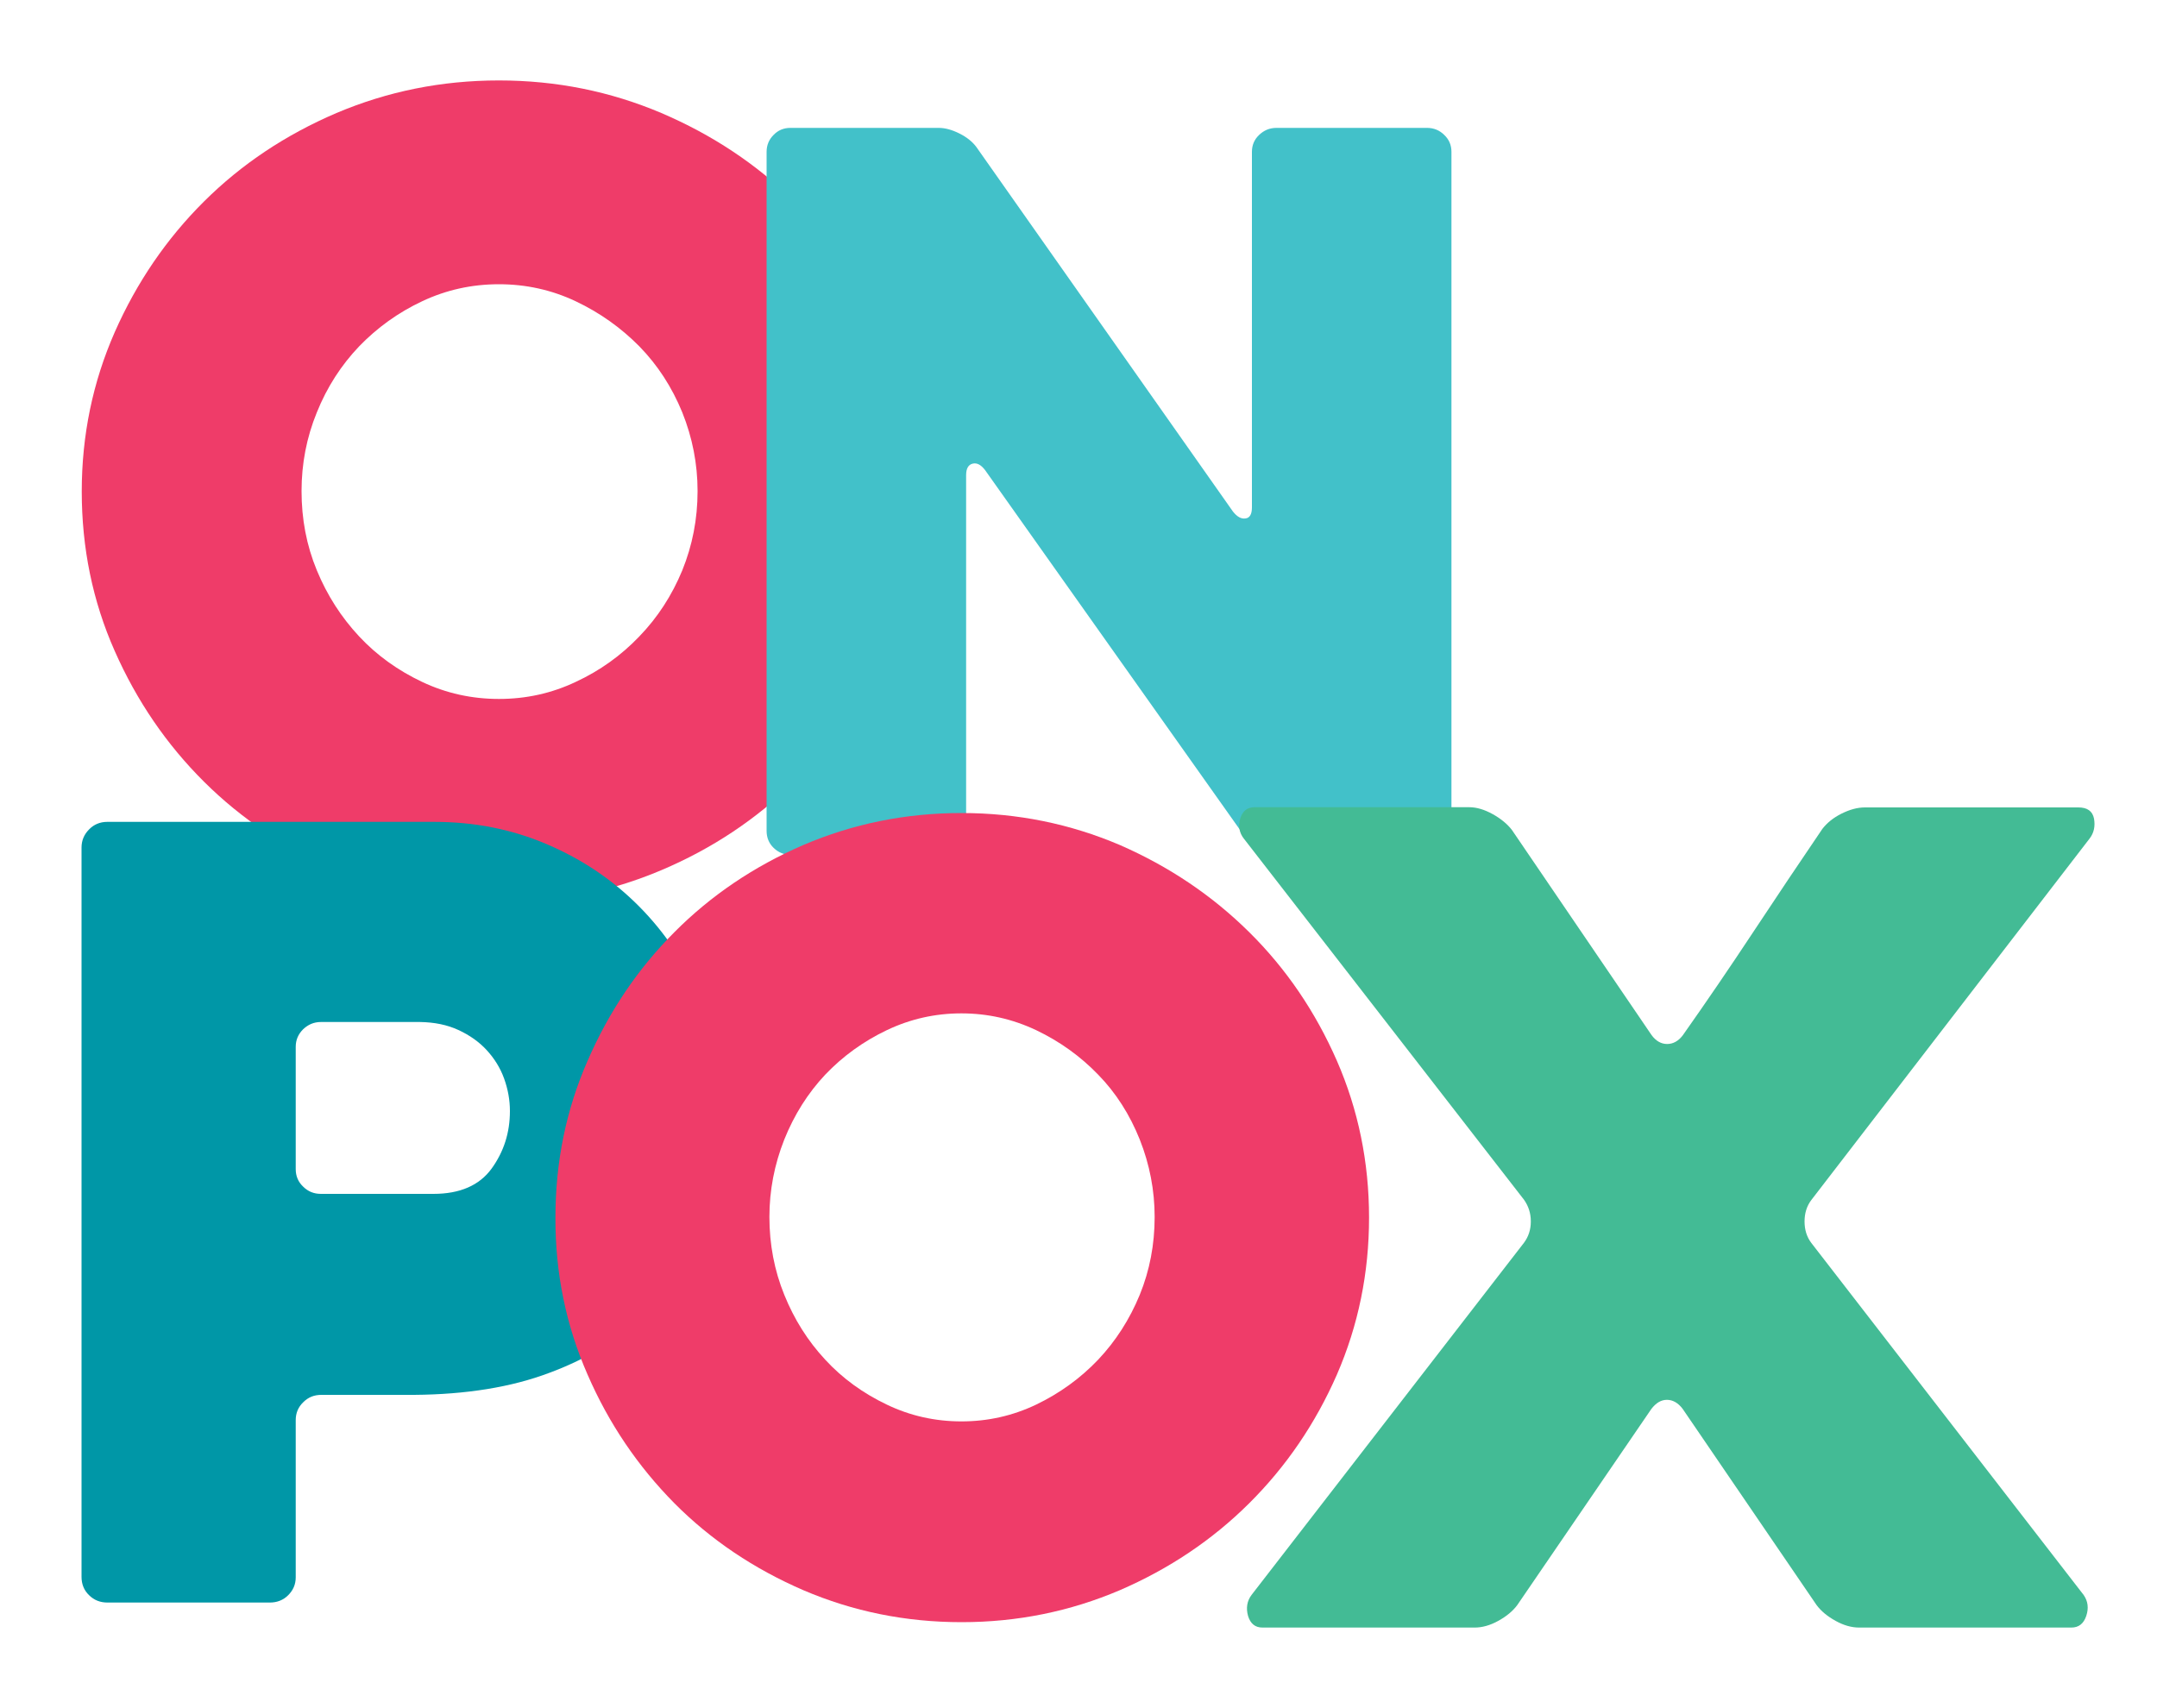
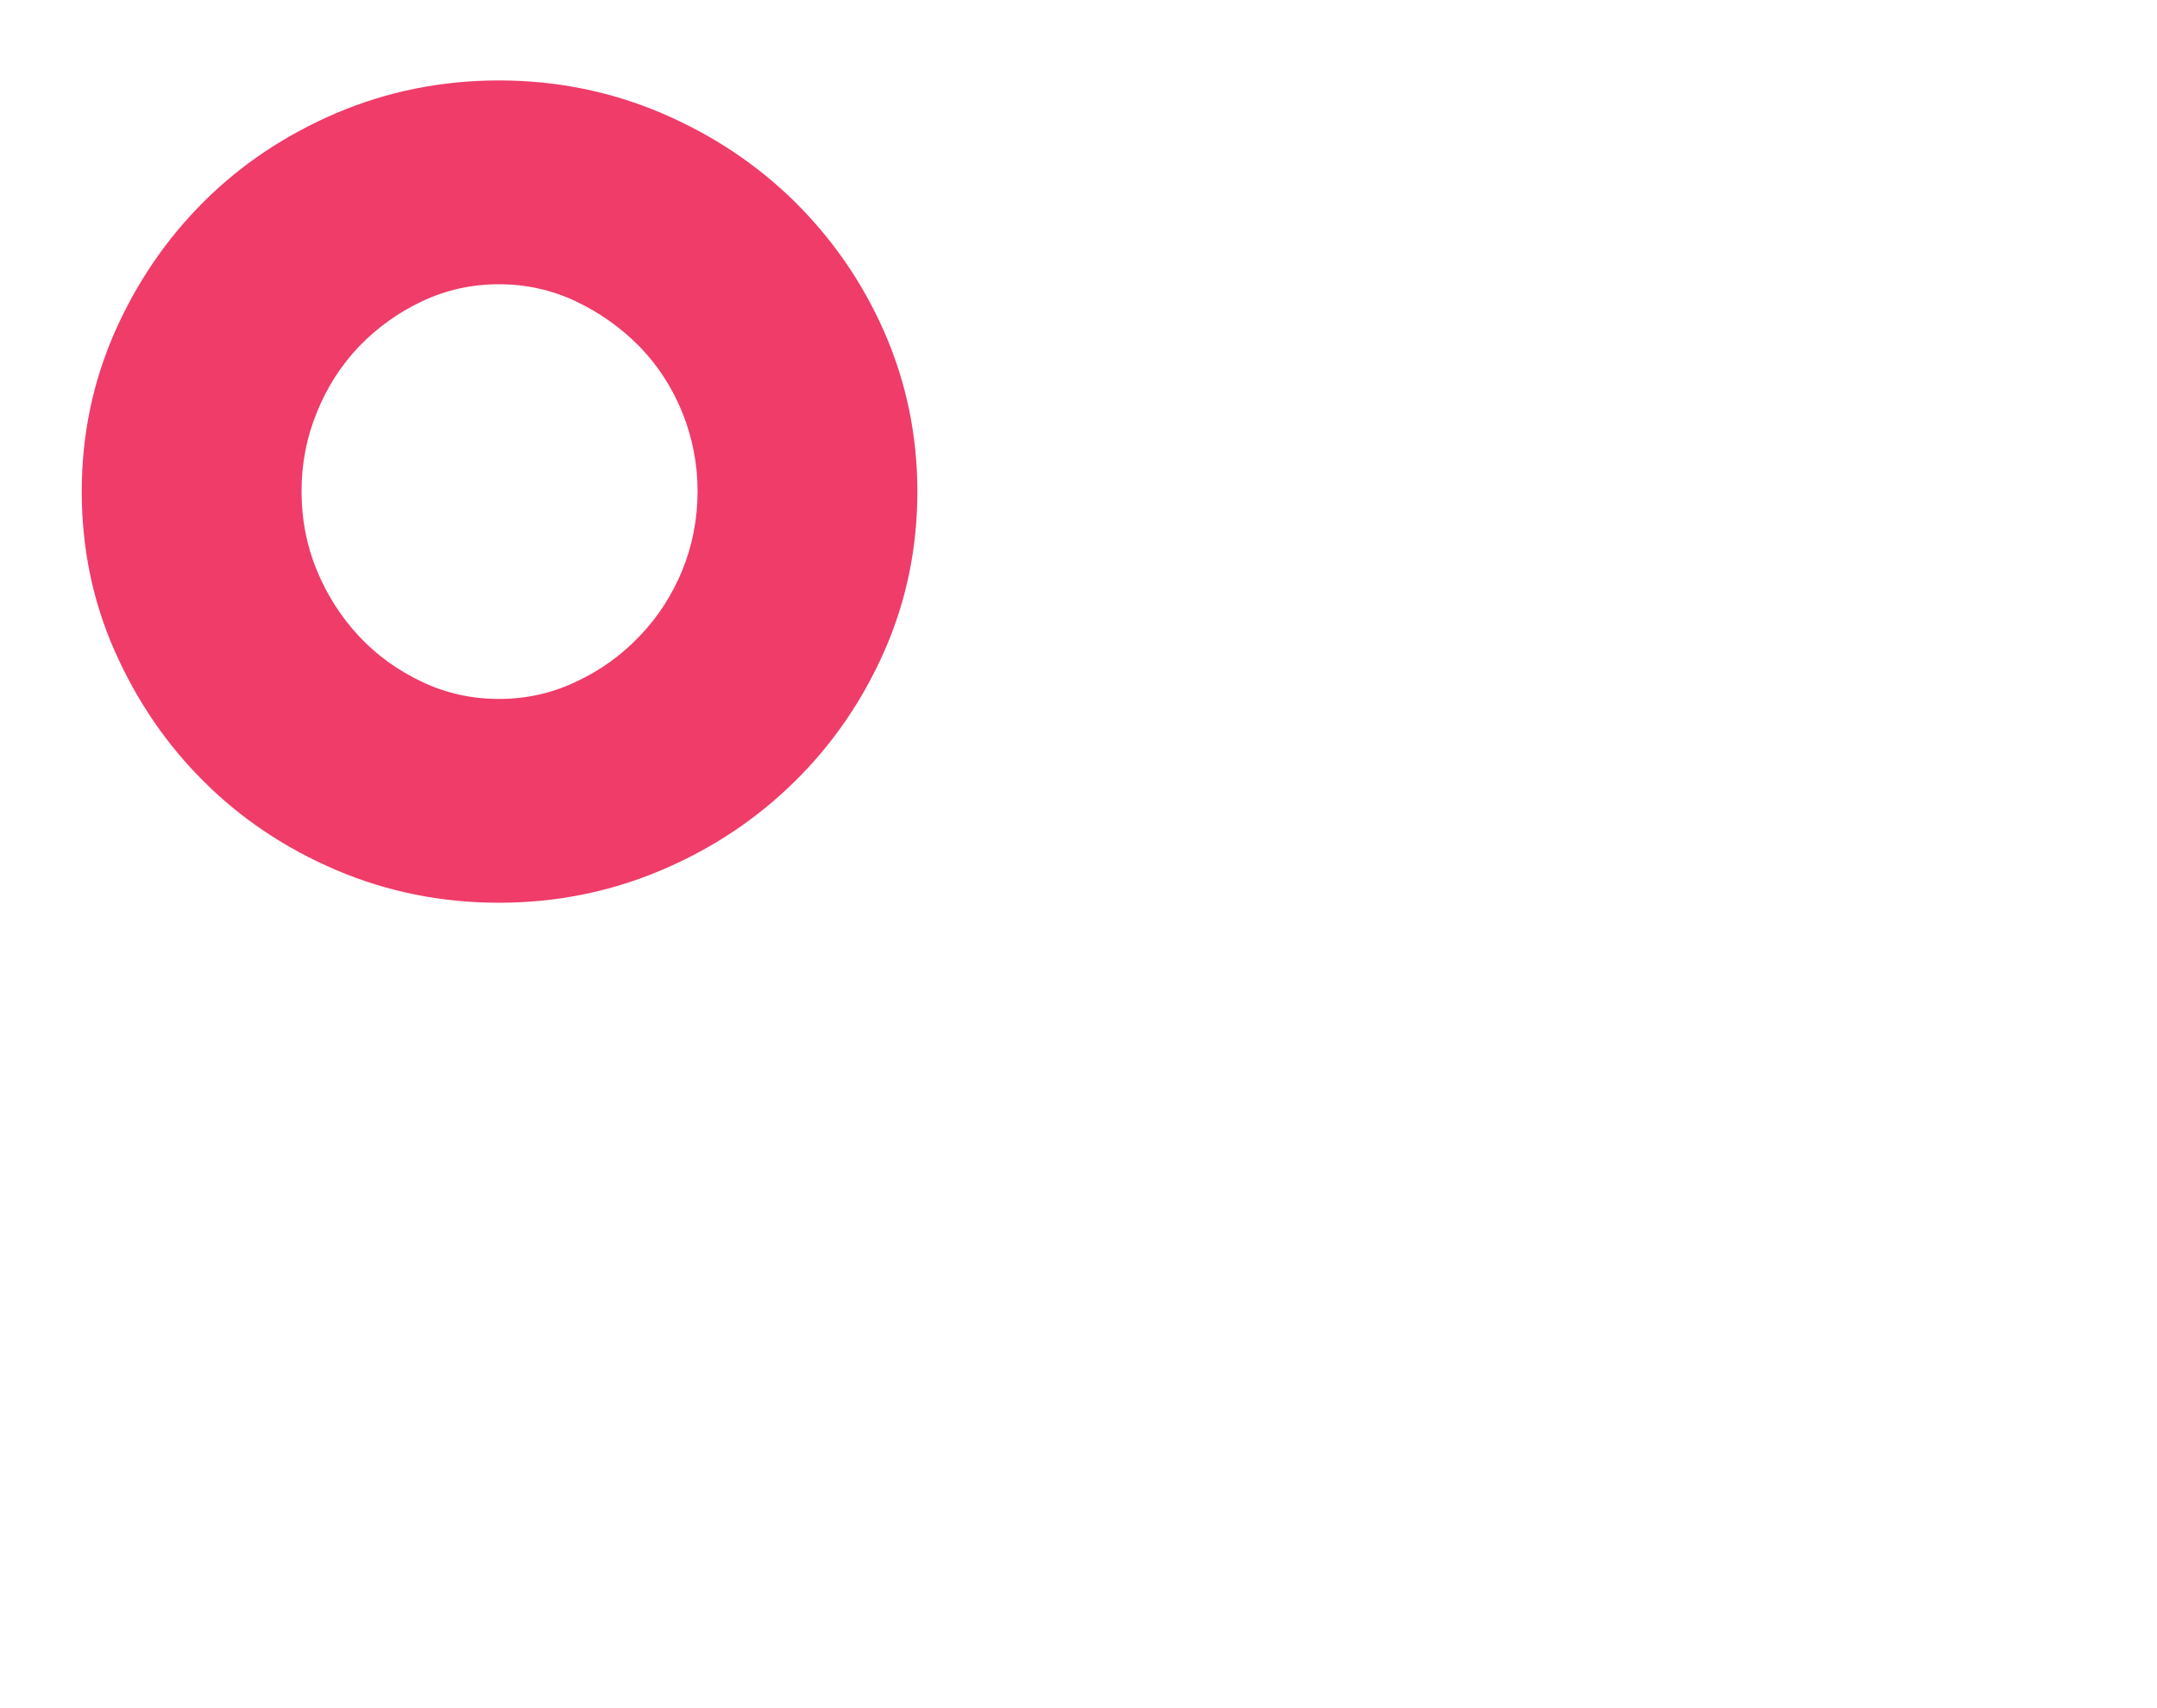
<svg xmlns="http://www.w3.org/2000/svg" version="1.1" id="Layer_1" x="0px" y="0px" viewBox="0 0 1000 792" style="enable-background:new 0 0 1000 792;" xml:space="preserve">
  <style type="text/css">
	.st0{fill-rule:evenodd;clip-rule:evenodd;fill:#EF3C69;}
	.st1{fill-rule:evenodd;clip-rule:evenodd;fill:#42C1C9;}
	.st2{fill-rule:evenodd;clip-rule:evenodd;fill:#0097A7;}
	.st3{fill-rule:evenodd;clip-rule:evenodd;fill:#43BB95;}
</style>
  <path id="XMLID_18_" class="st0" d="M146.9,191.2c4.7-11.7,11.3-21.9,19.6-30.6c8.3-8.6,18.1-15.7,29.2-20.9  c11.2-5.3,23.1-7.9,35.6-7.9c12.5,0,24.4,2.6,35.6,7.9c11.2,5.3,21,12.3,29.5,20.9c8.5,8.7,15.1,18.9,19.9,30.6  c4.7,11.7,7.1,23.9,7.1,36.5c0,13-2.4,25.2-7.1,36.8c-4.8,11.6-11.4,21.8-19.9,30.6c-8.5,8.9-18.3,15.9-29.5,21.1  c-11.2,5.3-23,7.9-35.6,7.9c-12.5,0-24.4-2.6-35.6-7.9c-11.2-5.3-21-12.3-29.2-21.1c-8.3-8.9-14.8-19-19.6-30.6  c-4.8-11.6-7.1-23.8-7.1-36.8C139.8,215.1,142.1,202.9,146.9,191.2z M53.2,301.9c10.2,23.1,24,43.3,41.4,60.6  c17.4,17.3,37.9,31,61.4,41c23.5,10,48.6,15.1,75.3,15.1c26.6,0,51.7-5.1,75.3-15.1c23.6-10,44.1-23.7,61.7-41  c17.6-17.3,31.5-37.5,41.7-60.6c10.2-23.2,15.3-47.9,15.3-74s-5.2-50.8-15.3-73.9c-10.2-23.2-24.2-43.3-41.7-60.6  c-17.6-17.3-38.1-30.9-61.7-41c-23.6-10-48.6-15.1-75.3-15.1c-26.7,0-51.7,5.1-75.3,15.1c-23.6,10.1-44,23.7-61.4,41  c-17.4,17.3-31.2,37.5-41.4,60.6c-10.2,23.2-15.3,47.8-15.3,73.9S42.9,278.7,53.2,301.9z" />
-   <path id="XMLID_6_" class="st1" d="M669.6,62.6c-2.2-2.2-4.9-3.3-8-3.3h-69.8c-3.2,0-5.8,1.1-8.1,3.3c-2.2,2.1-3.3,4.7-3.3,7.8  v164.9c0,3.1-1,4.9-3,5.1c-2,0.3-3.9-0.8-5.8-3.2L452.6,68.1c-1.8-2.4-4.4-4.5-7.8-6.2c-3.4-1.7-6.6-2.6-9.6-2.6h-68.8  c-3.1,0-5.7,1.1-7.8,3.3c-2.1,2.1-3.2,4.7-3.2,7.8v314.9c0,3.1,1.1,5.8,3.3,7.9c2.2,2.1,4.8,3.2,8,3.2h69.9c3.1,0,5.8-1.1,8-3.3  c2.2-2.1,3.3-4.7,3.3-7.8v-165c0-3,1-4.8,3-5.3c2-0.5,3.9,0.5,5.8,3l119.8,169.1c1.8,2.5,4.4,4.6,7.8,6.5s6.6,2.8,9.6,2.8h68  c3.1,0,5.7-1.1,7.8-3.2c2.1-2.1,3.2-4.8,3.2-7.9V70.4C672.9,67.3,671.8,64.7,669.6,62.6z" />
-   <path id="XMLID_14_" class="st2" d="M212.5,477.6c5.2,2.4,9.6,5.5,13.1,9.3s6.3,8.2,8.1,13.2c1.8,5,2.7,10,2.7,15.1  c0,10-2.8,18.8-8.5,26.7c-5.7,7.8-14.7,11.7-27,11.7h-52.1c-3.3,0-6-1.1-8.3-3.4c-2.3-2.2-3.4-4.9-3.4-8.1v-56.7  c0-3.1,1.1-5.8,3.4-8.1c2.3-2.2,5-3.4,8.3-3.4h45.8C201.4,474,207.3,475.2,212.5,477.6z M254.9,636.5c18-6.7,32.9-16,45-27.8  c12-11.7,21-25.6,26.9-41.7c5.9-16,8.9-33.3,8.9-51.9c0-18.5-3.6-35.9-10.6-52.1c-7.2-16.2-16.7-30.5-28.8-42.7  c-12.1-12.2-26.3-21.8-42.7-28.8c-16.3-7-33.8-10.4-52.2-10.4H49.7c-3.3,0-6.2,1.2-8.4,3.5c-2.3,2.3-3.5,5.1-3.5,8.4v338.2  c0,3.3,1.1,6.2,3.5,8.5c2.3,2.3,5.2,3.4,8.5,3.4h75.3c3.3,0,6.2-1.1,8.5-3.4c2.3-2.3,3.5-5,3.5-8.3v-72.9c0-3.2,1.1-6,3.5-8.3  c2.3-2.3,5-3.4,8.4-3.4h43C216,646.6,237,643.3,254.9,636.5z" />
-   <path id="XMLID_11_" class="st0" d="M363.6,528.4c4.6-11.5,11-21.6,19-30.1c8.1-8.5,17.6-15.4,28.5-20.6c10.9-5.2,22.4-7.8,34.6-7.8  c12.2,0,23.7,2.6,34.7,7.8c10.9,5.2,20.5,12.1,28.7,20.6c8.3,8.5,14.7,18.6,19.3,30.1c4.6,11.6,6.9,23.6,6.9,35.9  c0,12.8-2.3,24.8-6.9,36.1c-4.7,11.4-11.1,21.4-19.3,30.1c-8.3,8.7-17.9,15.6-28.7,20.8c-10.9,5.2-22.4,7.8-34.7,7.8  c-12.2,0-23.8-2.6-34.6-7.8c-10.9-5.2-20.5-12.1-28.5-20.8c-8.1-8.7-14.4-18.7-19-30.1c-4.6-11.3-6.9-23.4-6.9-36.1  C356.7,552,359,540,363.6,528.4z M272.4,637.4c9.9,22.8,23.4,42.6,40.3,59.7c16.9,17,36.9,30.4,59.8,40.3  c22.9,9.8,47.3,14.8,73.3,14.8c25.9,0,50.3-5,73.3-14.8c22.9-9.9,42.9-23.3,60-40.3c17.1-17,30.7-36.9,40.7-59.7  c9.9-22.8,14.9-47.1,14.9-72.8c0-25.7-5-50-14.9-72.7c-10-22.8-23.5-42.7-40.7-59.7s-37.1-30.4-60-40.4c-23-9.8-47.4-14.8-73.3-14.8  c-26,0-50.4,5-73.3,14.8c-22.9,9.9-42.9,23.4-59.8,40.4c-17,17-30.4,36.9-40.3,59.7c-10,22.8-14.9,47-14.9,72.7  C257.4,590.3,262.4,614.6,272.4,637.4z" />
-   <path id="XMLID_1_" class="st3" d="M709.7,566.4c0,3.8-1.1,7.1-3.2,9.9L580.2,739.6c-2.1,2.8-2.6,6.1-1.6,9.7  c1.1,3.6,3.3,5.4,6.7,5.4h98.4c3.4,0,7.1-1,10.9-3.1c3.8-2.1,6.7-4.5,8.8-7.3l62.2-91c2.1-2.7,4.4-4.2,7.2-4.2  c2.7,0,5.2,1.4,7.3,4.2l62.1,91c2.1,2.8,5,5.2,8.8,7.3c3.8,2.1,7.4,3.1,10.9,3.1h98.4c3.4,0,5.7-1.8,6.9-5.4  c1.2-3.6,0.8-6.8-1.2-9.7L839.7,576.3c-2.1-2.8-3.1-6.1-3.1-9.9c0-3.8,1-7.1,3.1-9.9l129-167.6c2.1-2.7,2.7-5.8,2.1-9.3  c-0.7-3.5-3.1-5.2-7.3-5.2h-98.9c-3.5,0-7.1,1-10.9,2.9c-3.8,1.9-6.7,4.3-8.8,7c-10.4,15.3-21,31.1-31.9,47.6s-21.8,32.5-32.8,48.1  c-2.1,2.8-4.6,4.1-7.3,4.1c-2.8,0-5.2-1.4-7.2-4.1l-64.8-95.2c-2.1-2.7-5.1-5.2-8.9-7.3c-3.8-2.1-7.4-3.2-10.9-3.2h-99.4  c-3.4,0-5.6,1.7-6.7,5.2c-1,3.5-0.5,6.6,1.6,9.3l130,167.6C708.6,559.3,709.7,562.5,709.7,566.4z" />
</svg>